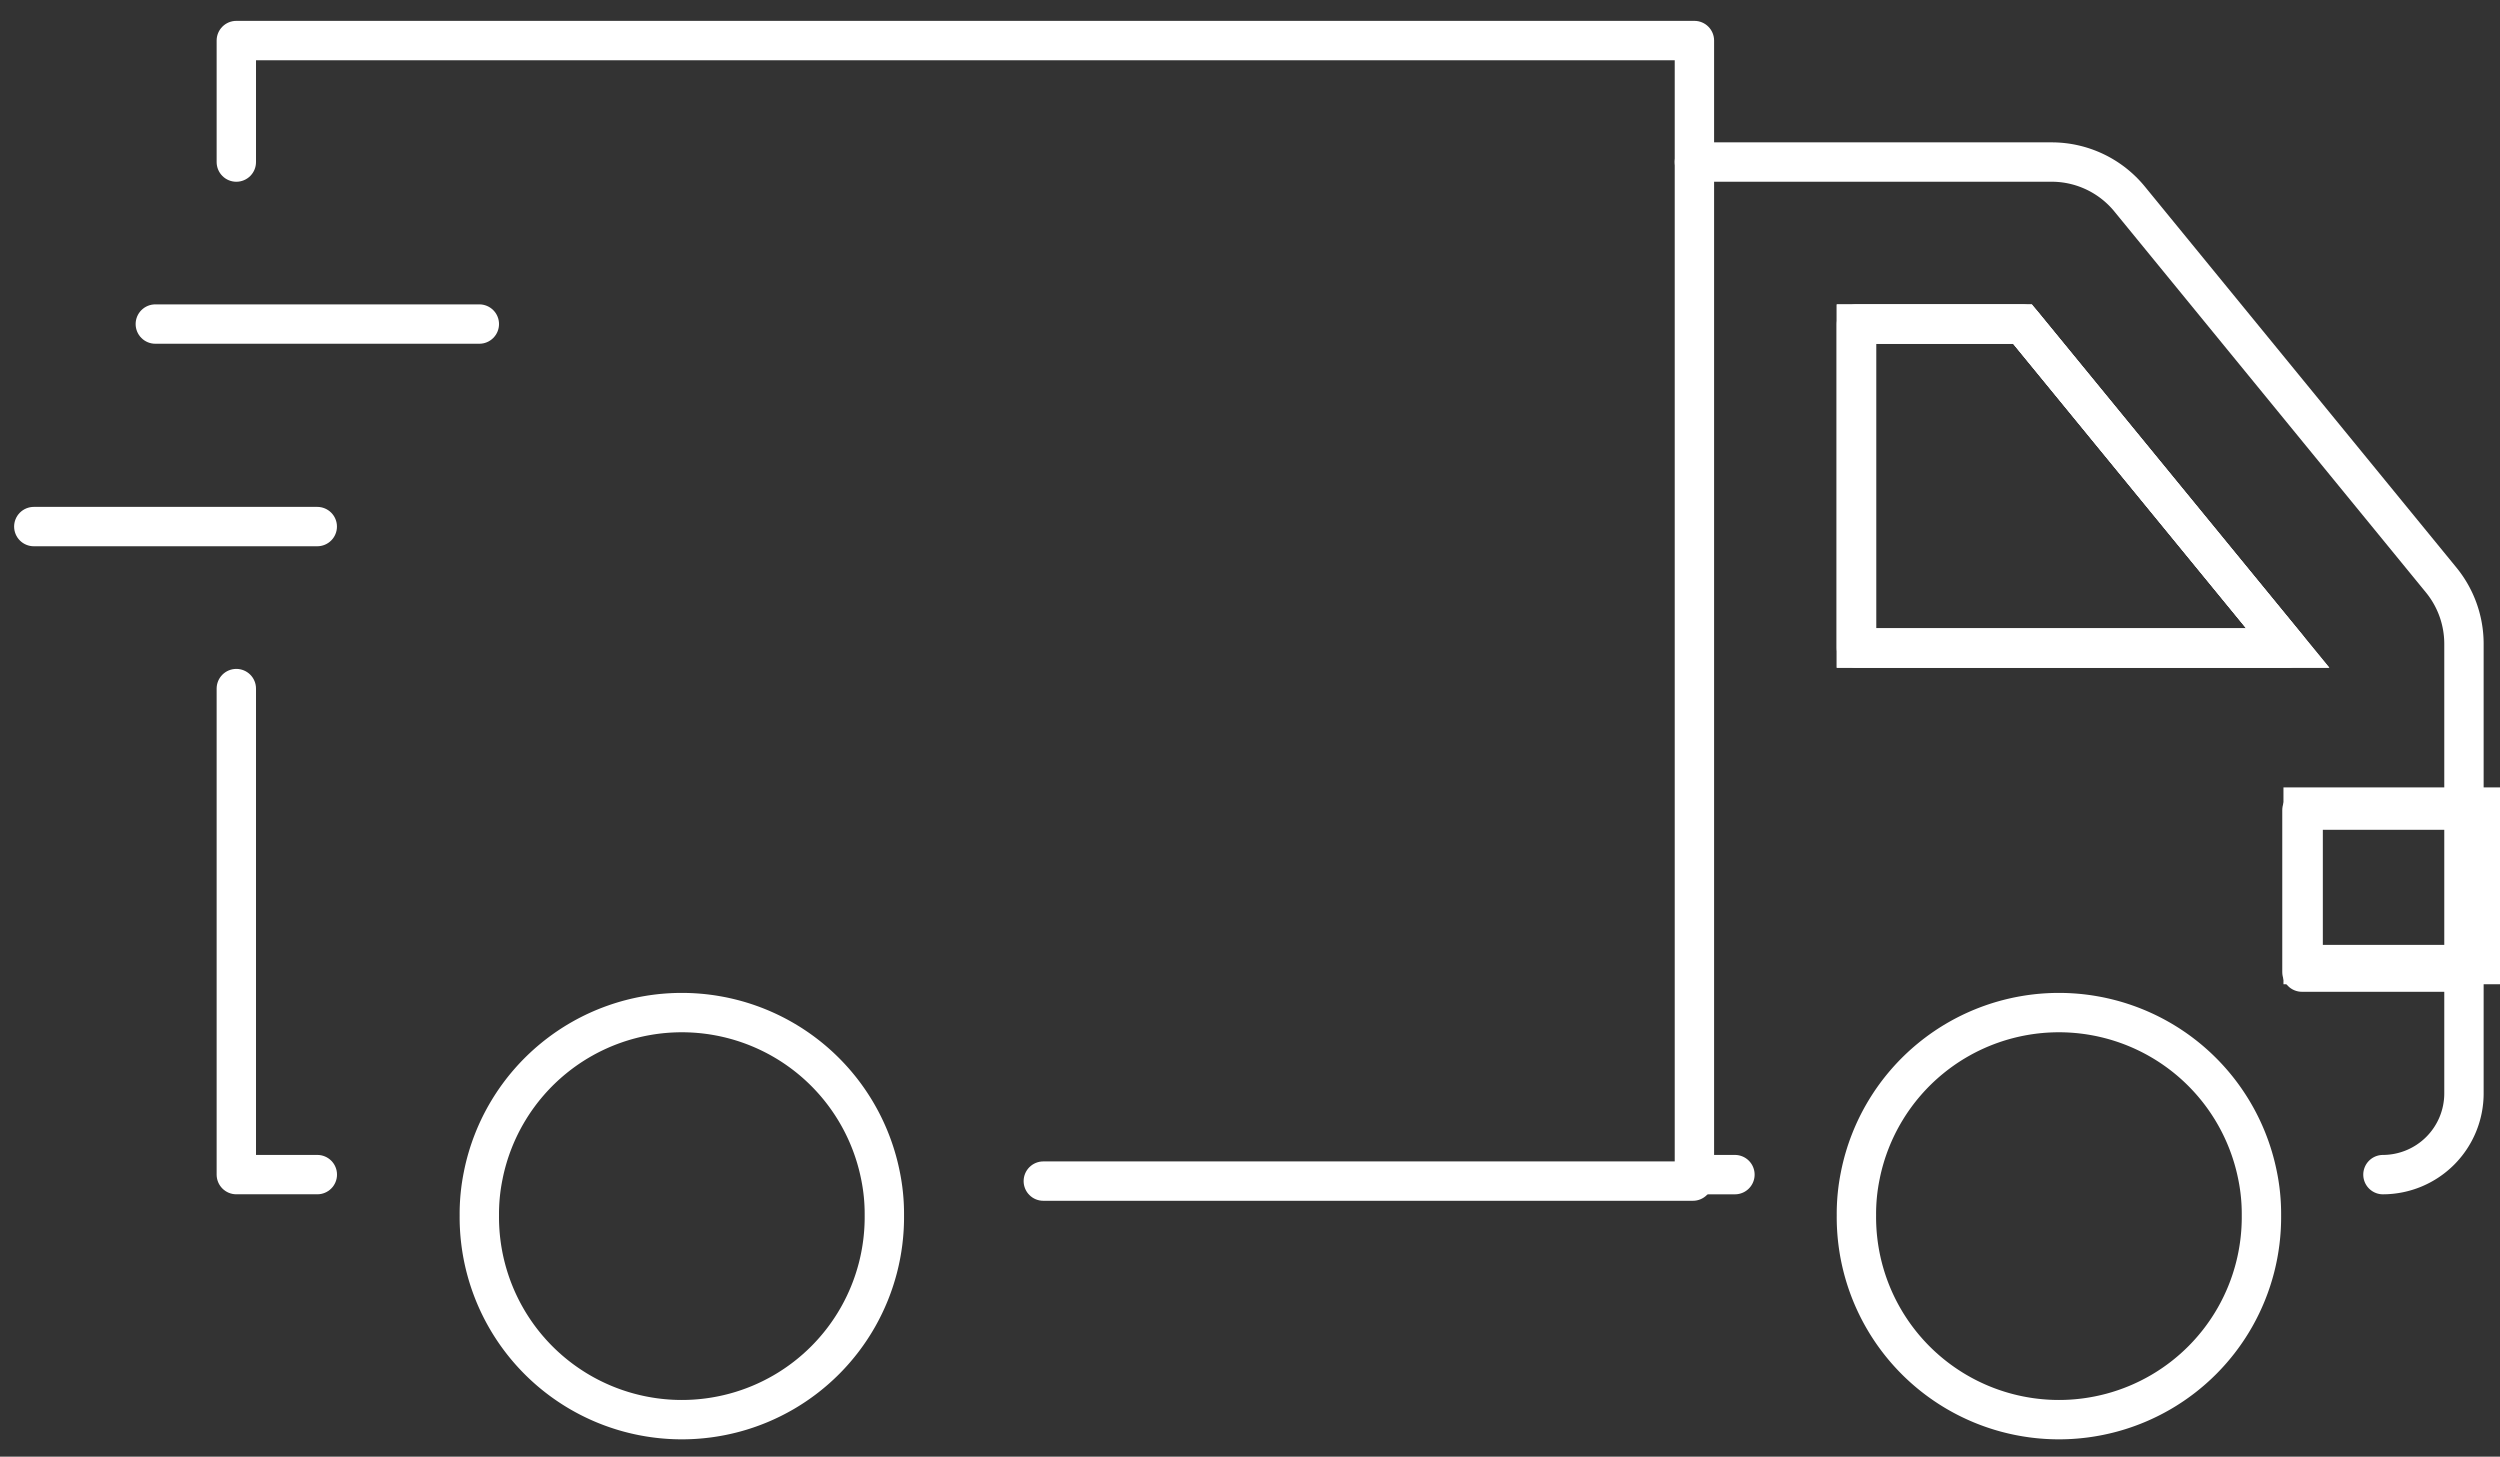
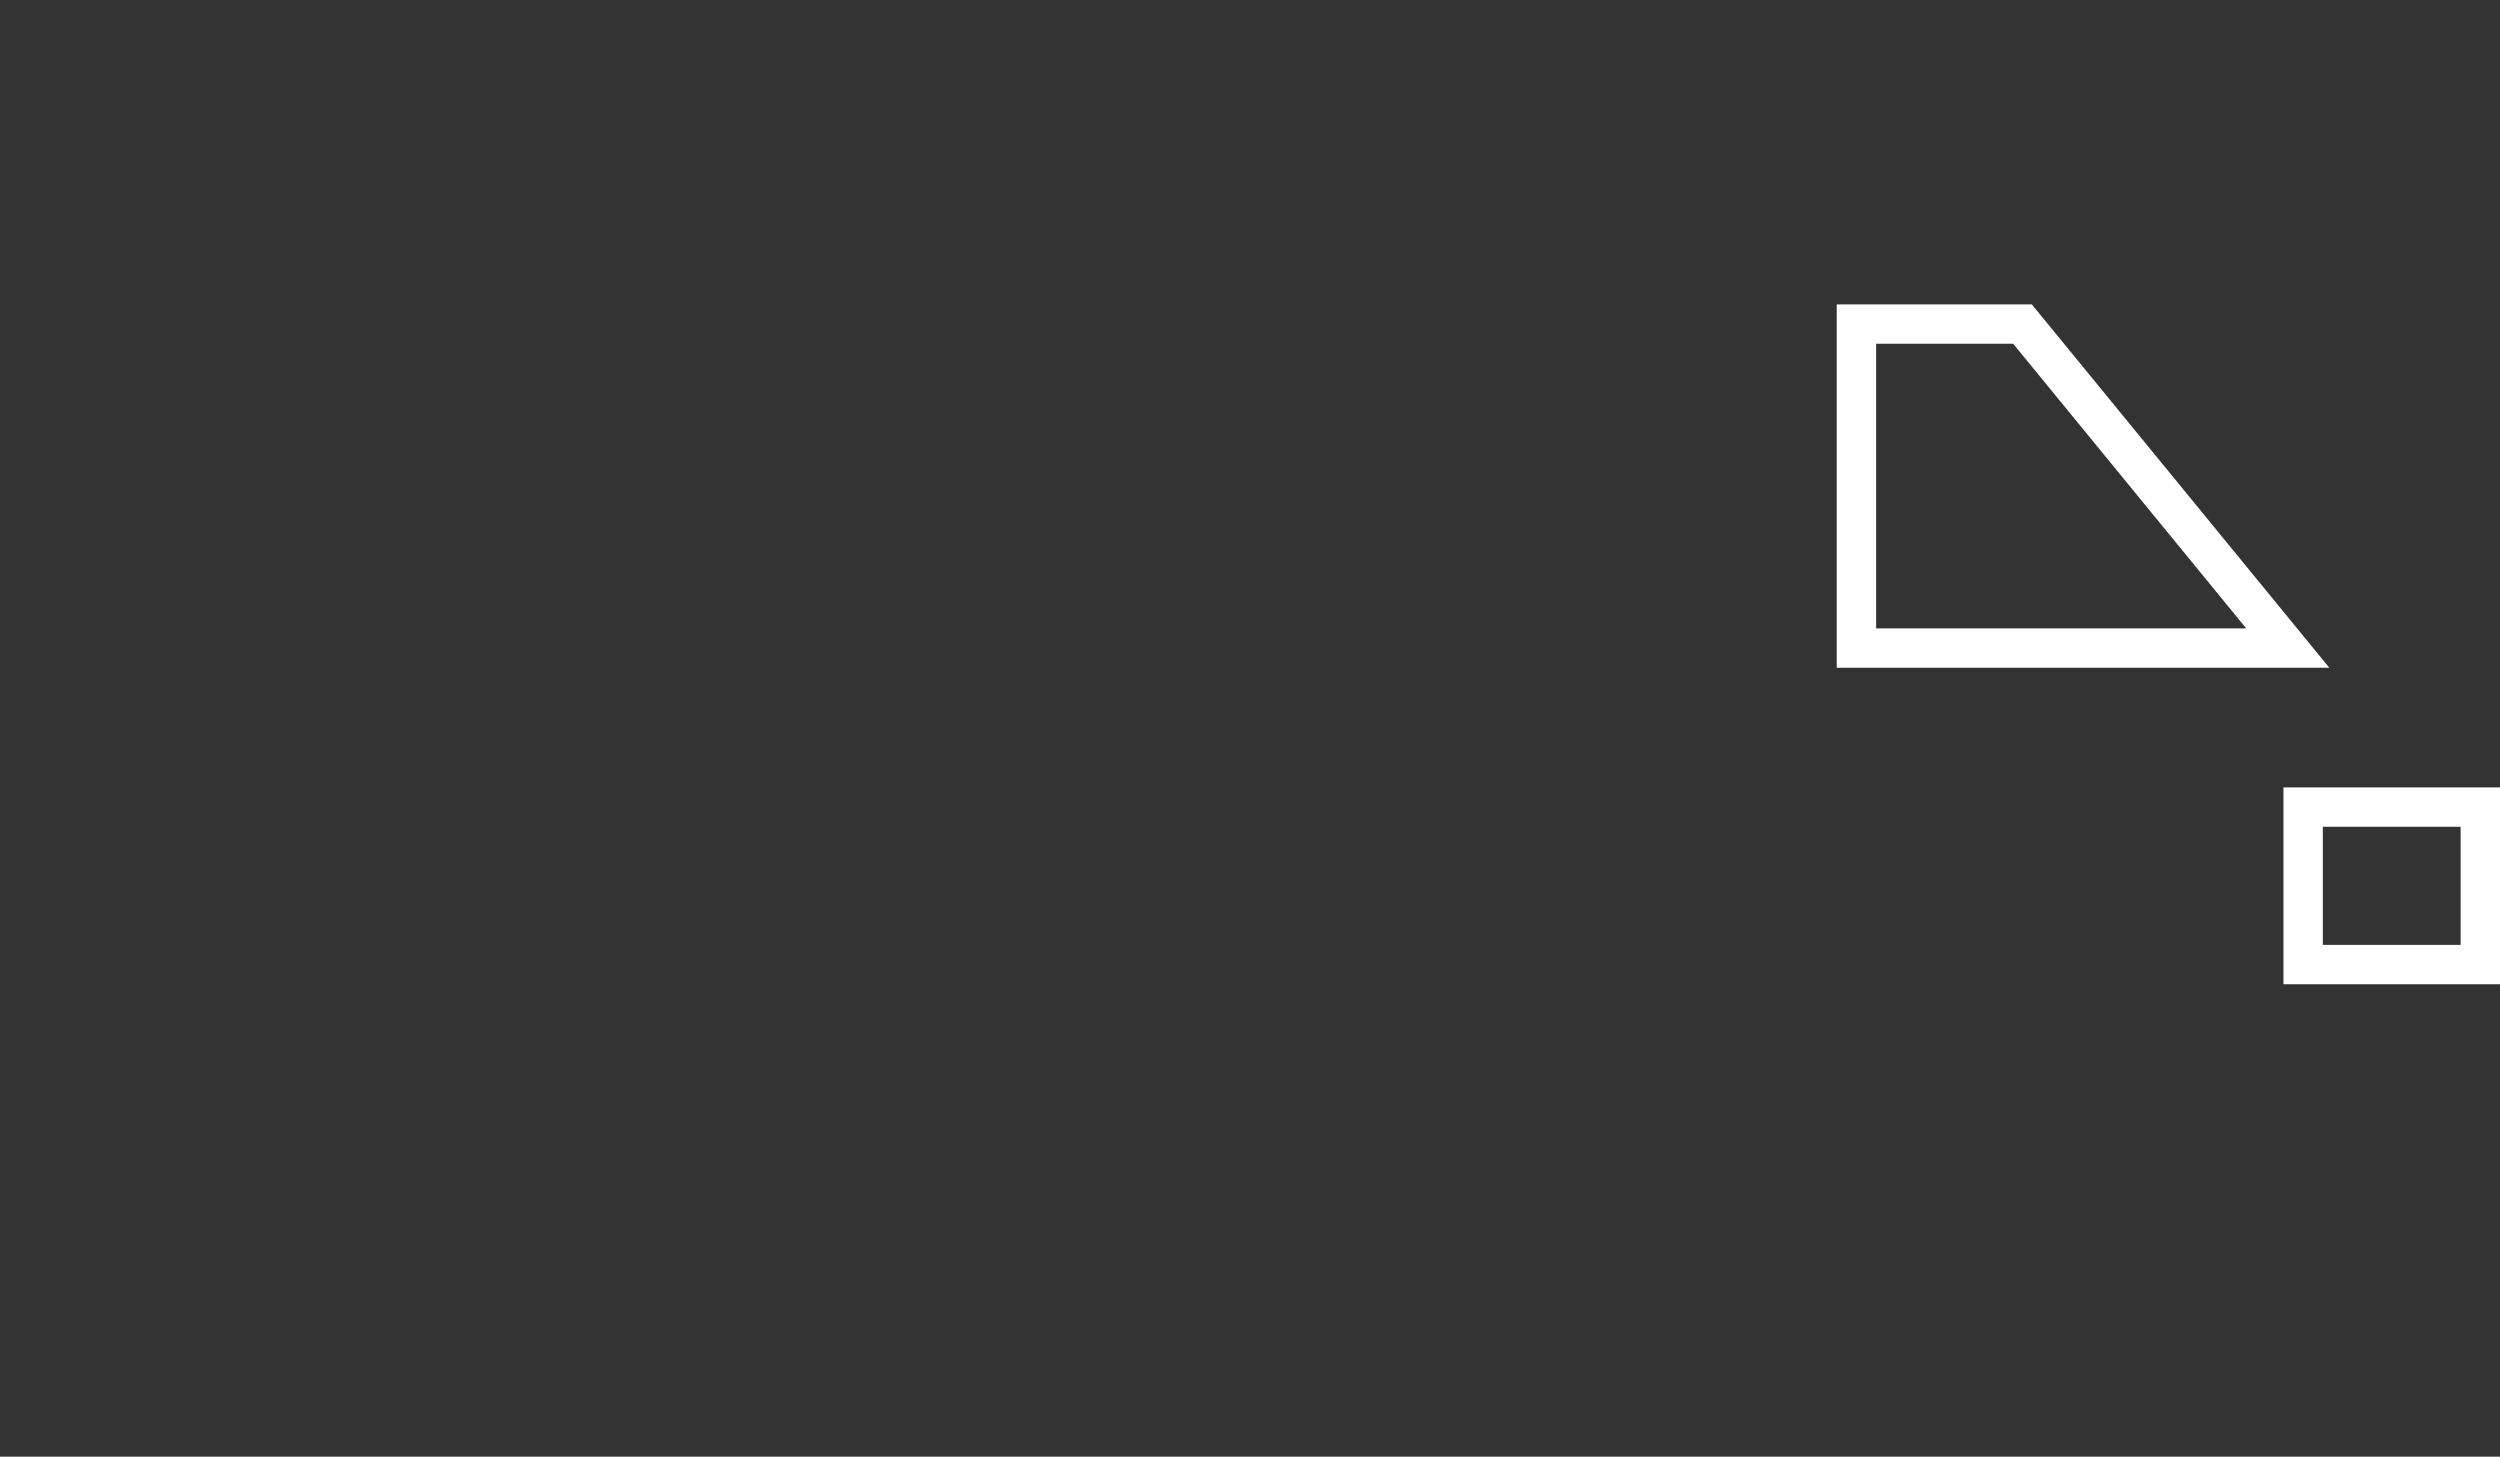
<svg xmlns="http://www.w3.org/2000/svg" width="127" height="74" viewBox="0 0 127 74">
  <rect x="0" y="0" width="127" height="74" fill="#333333" stroke="none" />
  <defs>
    <clipPath id="clip-path">
-       <rect id="Rectangle_56" data-name="Rectangle 56" width="127" height="74" transform="translate(-0.174 0)" fill="none" stroke="#707070" stroke-width="2" />
-     </clipPath>
+       </clipPath>
  </defs>
  <g id="PICTO-Livraison" transform="translate(0.174 0.407)">
-     <path id="Tracé_1095" data-name="Tracé 1095" d="M374.436,62l13.477,16.46H366V62Z" transform="translate(-271.867 -45.945)" fill="none" stroke="#fff" stroke-miterlimit="10" stroke-width="2" />
    <path id="Tracé_1096" data-name="Tracé 1096" d="M387.913,78.46,374.436,62H366V78.46Z" transform="translate(-271.868 -45.945)" fill="none" stroke="#fff" stroke-miterlimit="10" stroke-width="2" />
    <rect id="Rectangle_55" data-name="Rectangle 55" width="9" height="8" transform="translate(116.826 40.593)" fill="none" stroke="#fff" stroke-miterlimit="10" stroke-width="2" />
    <g id="Groupe_36" data-name="Groupe 36" transform="translate(0 -0.407)">
      <g id="Groupe_35" data-name="Groupe 35" clip-path="url(#clip-path)">
        <path id="Tracé_1097" data-name="Tracé 1097" d="M94.206,206.23A9.7,9.7,0,0,0,94,208.288a10.288,10.288,0,1,0,20.575,0,9.7,9.7,0,0,0-.206-2.058,10.29,10.29,0,0,0-20.164,0Z" transform="translate(-69.824 -146.559)" fill="none" stroke="#fff" stroke-linecap="round" stroke-linejoin="round" stroke-width="2" />
        <path id="Tracé_1098" data-name="Tracé 1098" d="M366.206,206.23a9.7,9.7,0,0,0-.206,2.058,10.288,10.288,0,1,0,20.575,0,9.7,9.7,0,0,0-.206-2.058,10.29,10.29,0,0,0-20.164,0Z" transform="translate(-271.868 -146.559)" fill="none" stroke="#fff" stroke-linecap="round" stroke-linejoin="round" stroke-width="2" />
        <path id="Tracé_1099" data-name="Tracé 1099" d="M368.978,81.439a4.127,4.127,0,0,0,4.115-4.115V54.464a5.127,5.127,0,0,0-1.173-3.251l-15.8-19.32A5.117,5.117,0,0,0,352.148,30H334V81.439h2.058" transform="translate(-248.098 -21.768)" fill="none" stroke="#fff" stroke-linecap="round" stroke-linejoin="round" stroke-width="2" />
        <path id="Tracé_1100" data-name="Tracé 1100" d="M366,78.46h21.913L374.436,62H366Z" transform="translate(-271.868 -45.538)" fill="none" stroke="#fff" stroke-linecap="round" stroke-linejoin="round" stroke-width="2" />
        <path id="Tracé_1101" data-name="Tracé 1101" d="M462.23,158H454v8.23h8.23" transform="translate(-337.235 -116.847)" fill="none" stroke="#fff" stroke-linecap="round" stroke-linejoin="round" stroke-width="2" />
        <line id="Ligne_11" data-name="Ligne 11" x2="33" transform="translate(52.826 60)" fill="none" stroke="#fff" stroke-linecap="round" stroke-linejoin="round" stroke-width="2" />
        <path id="Tracé_1102" data-name="Tracé 1102" d="M46,134v24.69h4.115" transform="translate(-34.169 -99.02)" fill="none" stroke="#fff" stroke-linecap="round" stroke-linejoin="round" stroke-width="2" />
        <path id="Tracé_1103" data-name="Tracé 1103" d="M120.071,12.173V6H46v6.173" transform="translate(-34.169 -3.94)" fill="none" stroke="#fff" stroke-linecap="round" stroke-linejoin="round" stroke-width="2" />
        <path id="Tracé_1104" data-name="Tracé 1104" d="M6,102H20.4" transform="translate(-4.457 -75.25)" fill="none" stroke="#fff" stroke-linecap="round" stroke-linejoin="round" stroke-width="2" />
        <path id="Tracé_1105" data-name="Tracé 1105" d="M30,62H46.46" transform="translate(-22.284 -45.538)" fill="none" stroke="#fff" stroke-linecap="round" stroke-linejoin="round" stroke-width="2" />
      </g>
    </g>
  </g>
</svg>